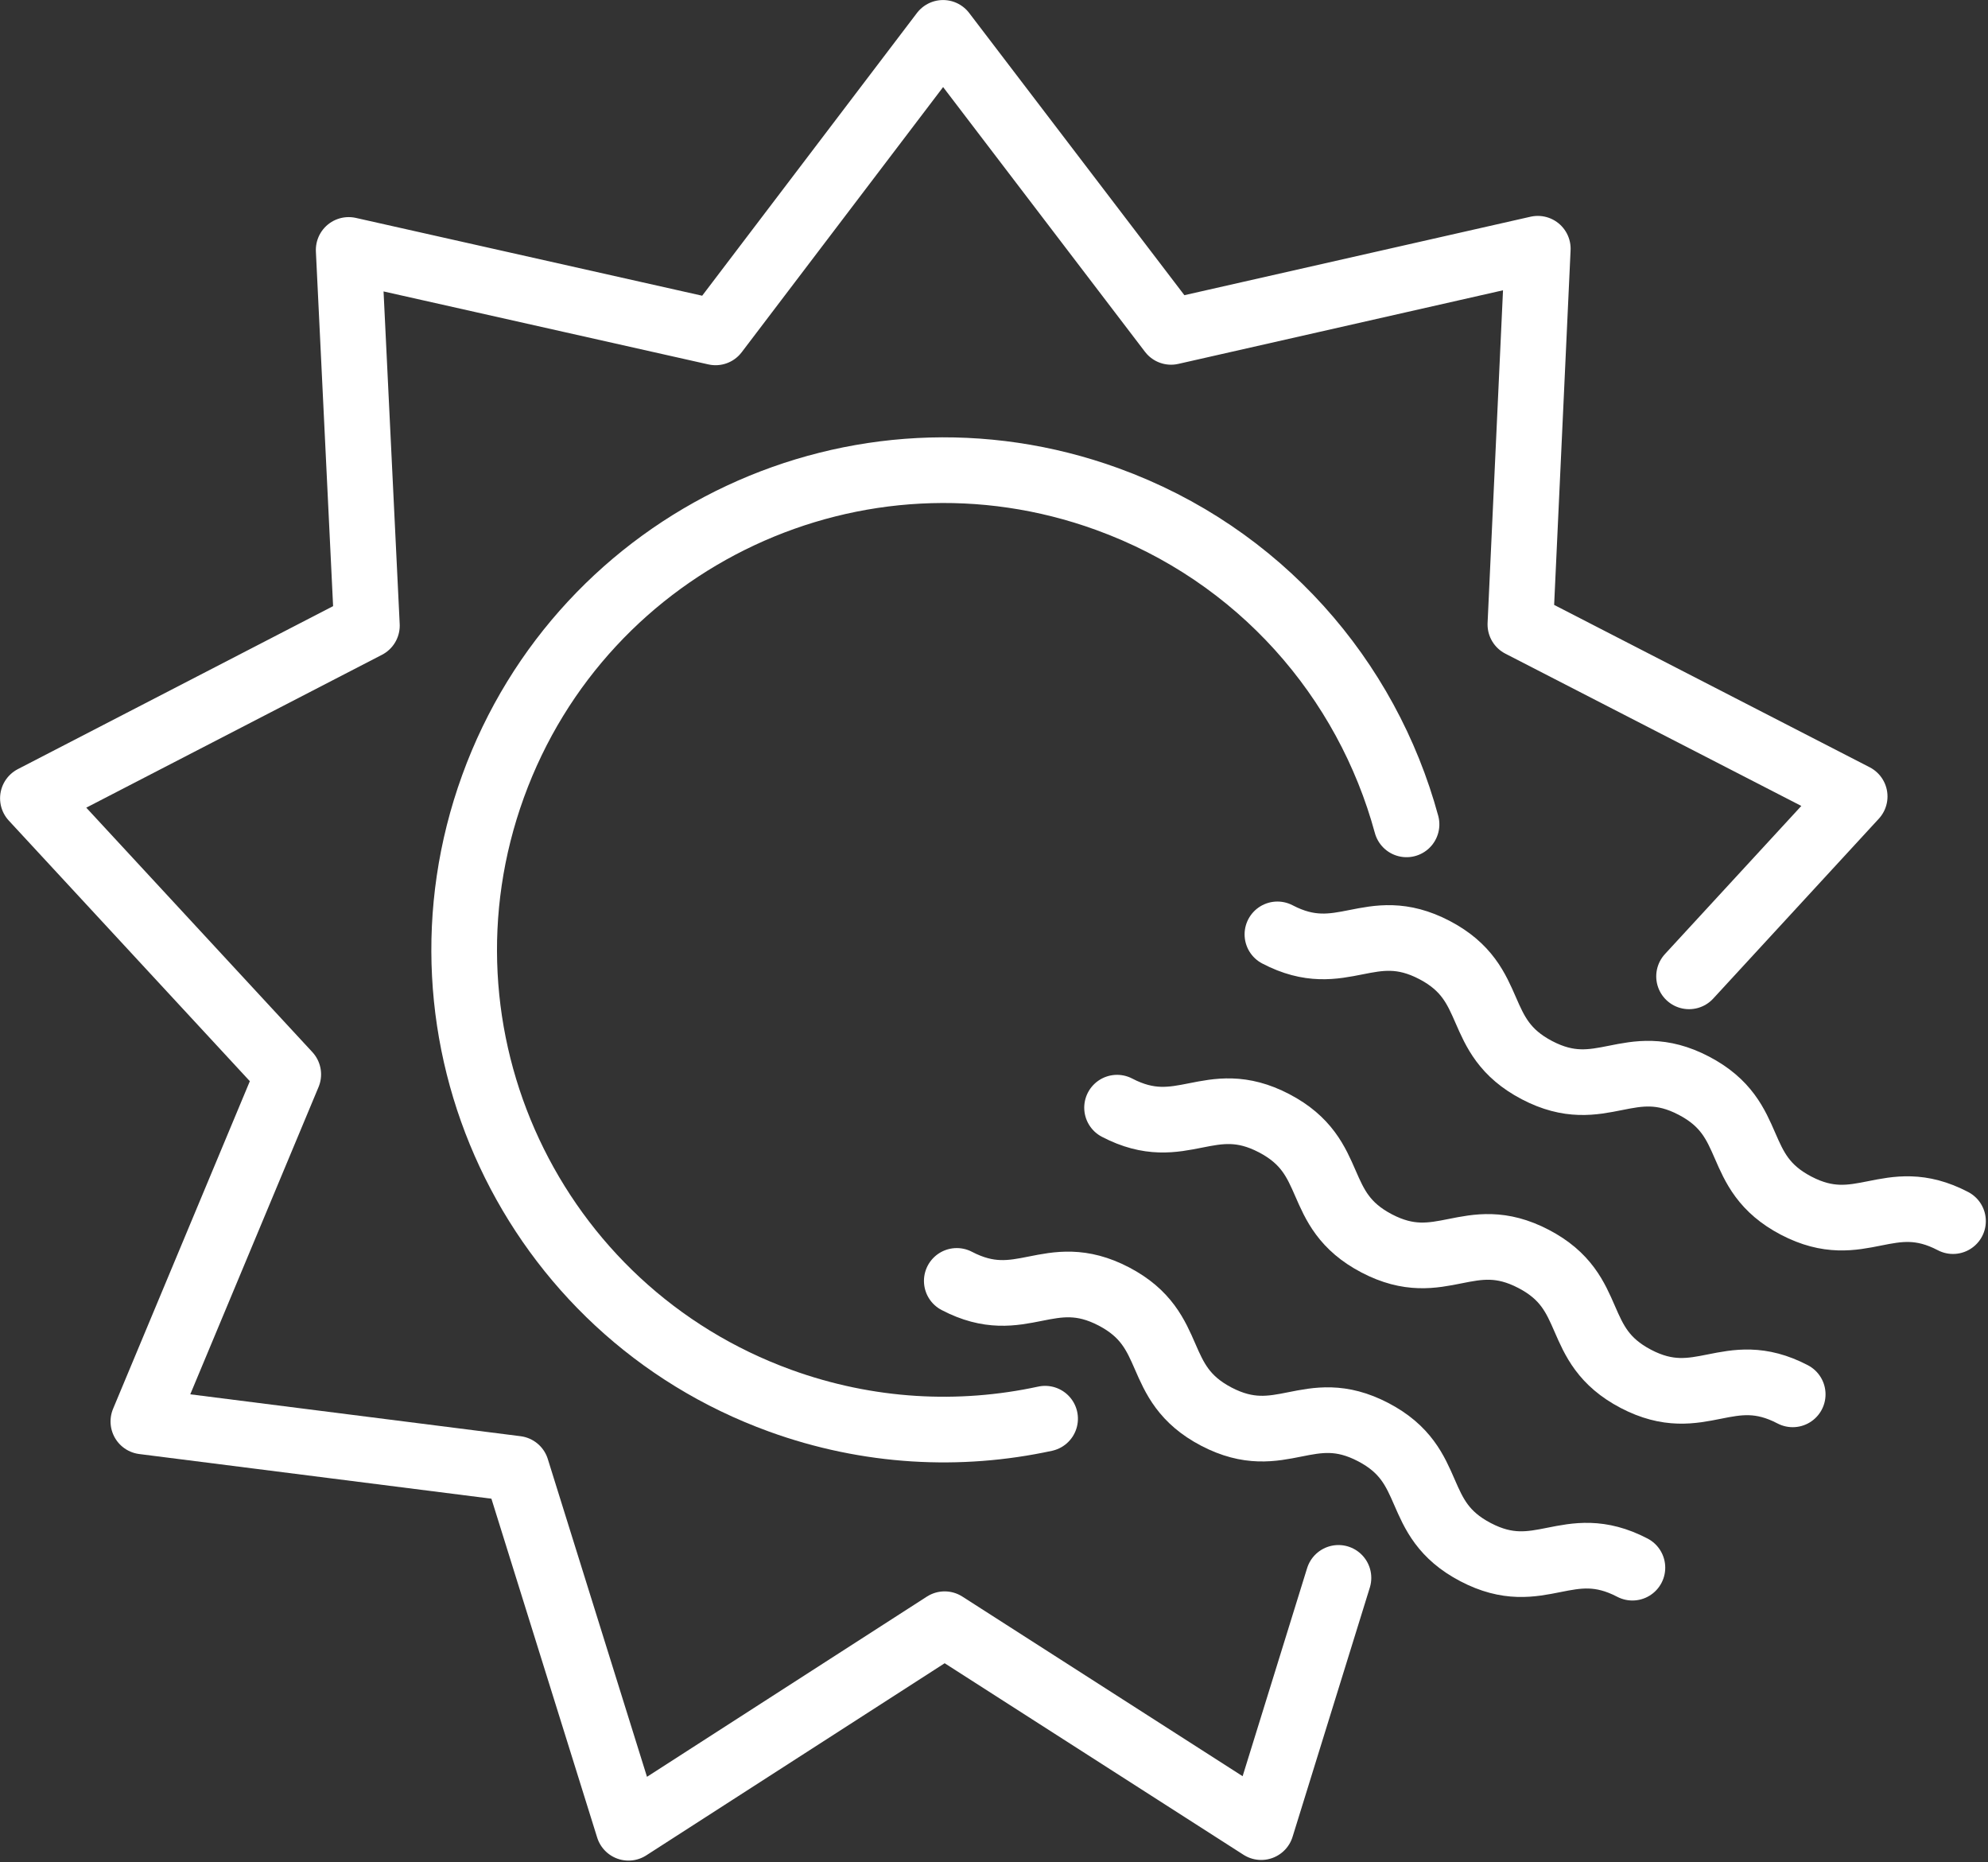
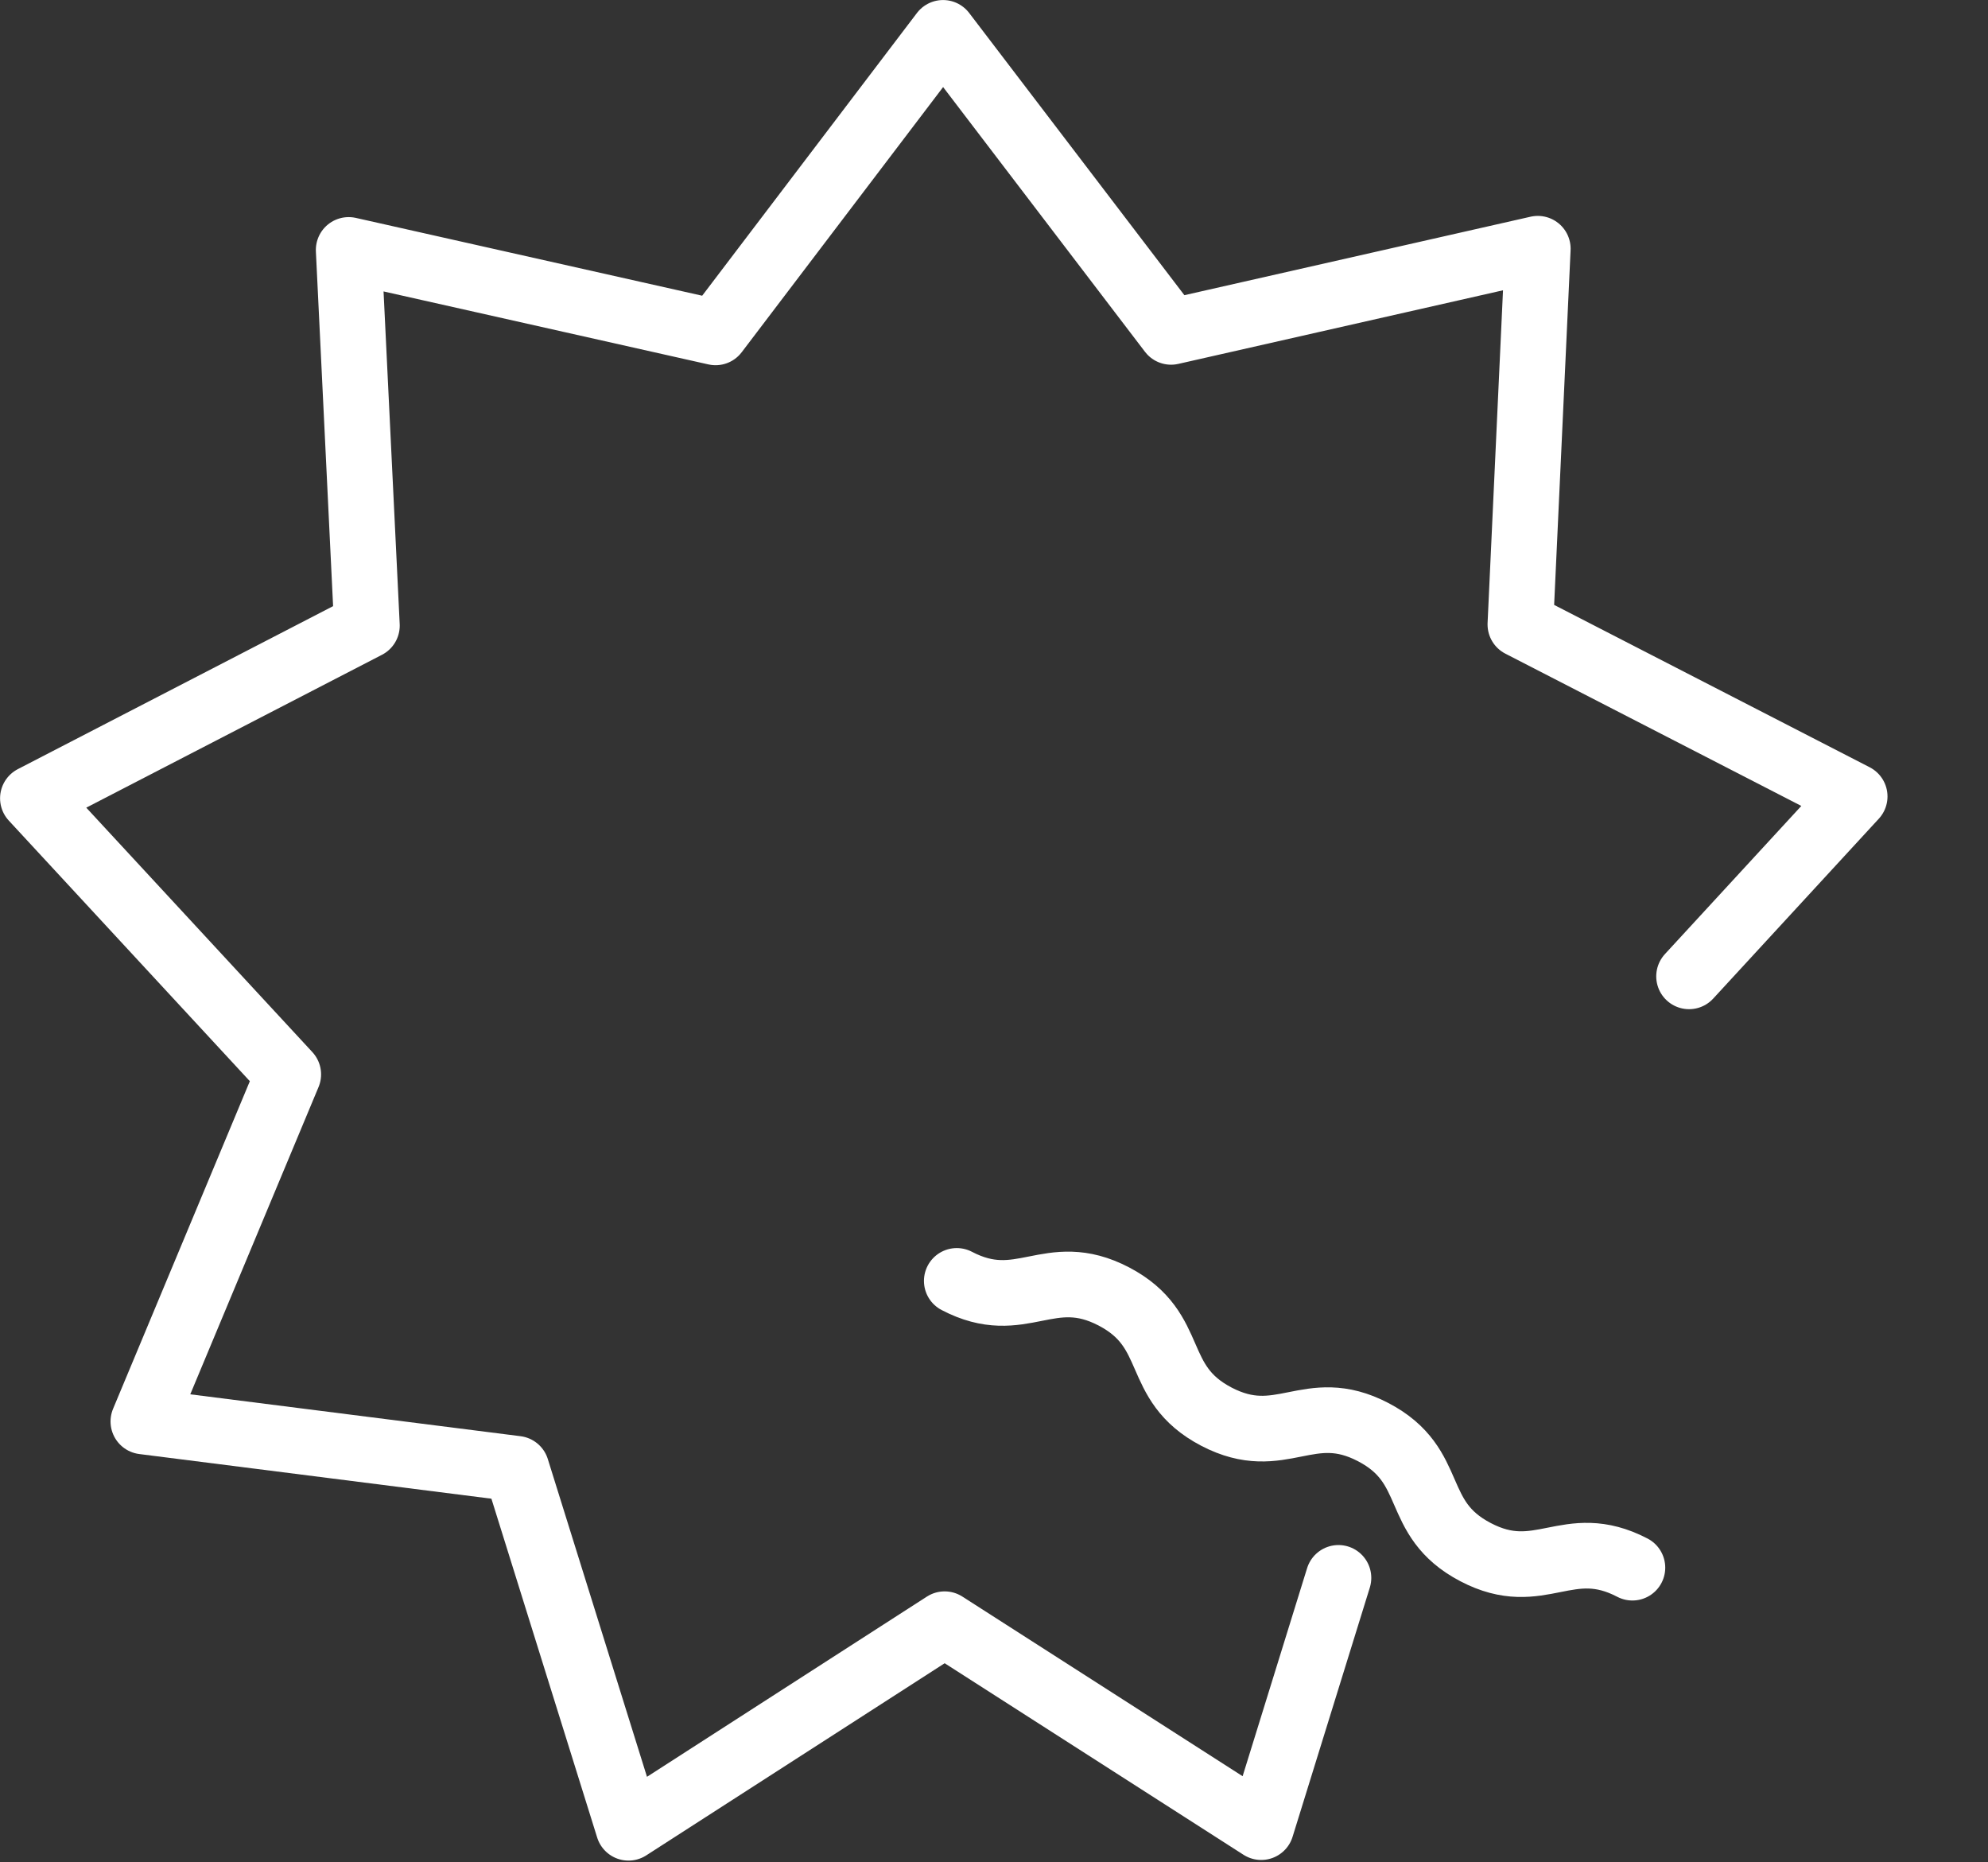
<svg xmlns="http://www.w3.org/2000/svg" width="100%" height="100%" viewBox="0 0 757 709" version="1.1" xml:space="preserve" style="fill-rule:evenodd;clip-rule:evenodd;stroke-linecap:round;stroke-linejoin:round;">
  <rect x="0" y="0" width="757" height="709" fill="#333333" stroke="none" />
  <g transform="matrix(8.333,0,0,8.333,743.676,355.738)">
-     <path d="M0,13.097C-2.959,11.55 -4.208,13.935 -7.169,12.39C-10.127,10.843 -8.881,8.457 -11.842,6.91C-14.801,5.361 -16.051,7.748 -19.01,6.201C-21.977,4.649 -20.732,2.262 -23.693,0.712C-26.659,-0.838 -27.907,1.547 -30.872,-0.003" style="fill:none;fill-rule:nonzero;stroke:white;stroke-width:3px;" />
-   </g>
+     </g>
  <g transform="matrix(8.333,0,0,8.333,682.638,421.685)">
-     <path d="M0,13.097C-2.958,11.55 -4.208,13.935 -7.167,12.389C-10.128,10.84 -8.881,8.452 -11.84,6.91C-14.804,5.361 -16.05,7.749 -19.01,6.201C-21.977,4.649 -20.728,2.264 -23.696,0.712C-26.659,-0.838 -27.912,1.547 -30.875,0" style="fill:none;fill-rule:nonzero;stroke:white;stroke-width:3px;" />
-   </g>
+     </g>
  <g transform="matrix(8.333,0,0,8.333,621.599,487.635)">
    <path d="M0,13.101C-2.966,11.554 -4.212,13.939 -7.167,12.392C-10.129,10.845 -8.88,8.455 -11.846,6.908C-14.801,5.364 -16.048,7.746 -19.01,6.202C-21.975,4.652 -20.731,2.264 -23.694,0.712C-26.662,-0.838 -27.91,1.55 -30.874,0" style="fill:none;fill-rule:nonzero;stroke:white;stroke-width:3px;" />
  </g>
  <g transform="matrix(8.333,0,0,8.333,643.167,336.642)">
    <path d="M0,4.206L7.568,-4.012L-7.708,-11.87L-6.912,-29.035L-23.67,-25.237L-34.089,-38.897L-44.485,-25.214L-61.25,-28.98L-60.417,-11.817L-75.68,-3.928L-64.011,8.685L-70.632,24.541L-53.583,26.703L-48.463,43.103L-34.017,33.804L-19.551,43.074L-16.021,31.687" style="fill:none;fill-rule:nonzero;stroke:white;stroke-width:3px;stroke-linecap:butt;stroke-miterlimit:10;" />
  </g>
  <g transform="matrix(6.277,-5.481,-5.481,-6.277,508.883,458.356)">
-     <path d="M-16.478,1.367C-19.971,3.295 -22.981,6.197 -25.054,9.946C-30.908,20.533 -27.07,33.865 -16.478,39.72C-5.888,45.574 7.441,41.736 13.293,31.147C16.88,24.662 16.831,17.151 13.821,10.956" style="fill:none;fill-rule:nonzero;stroke:white;stroke-width:3px;stroke-linecap:butt;stroke-miterlimit:10;" />
-   </g>
+     </g>
</svg>